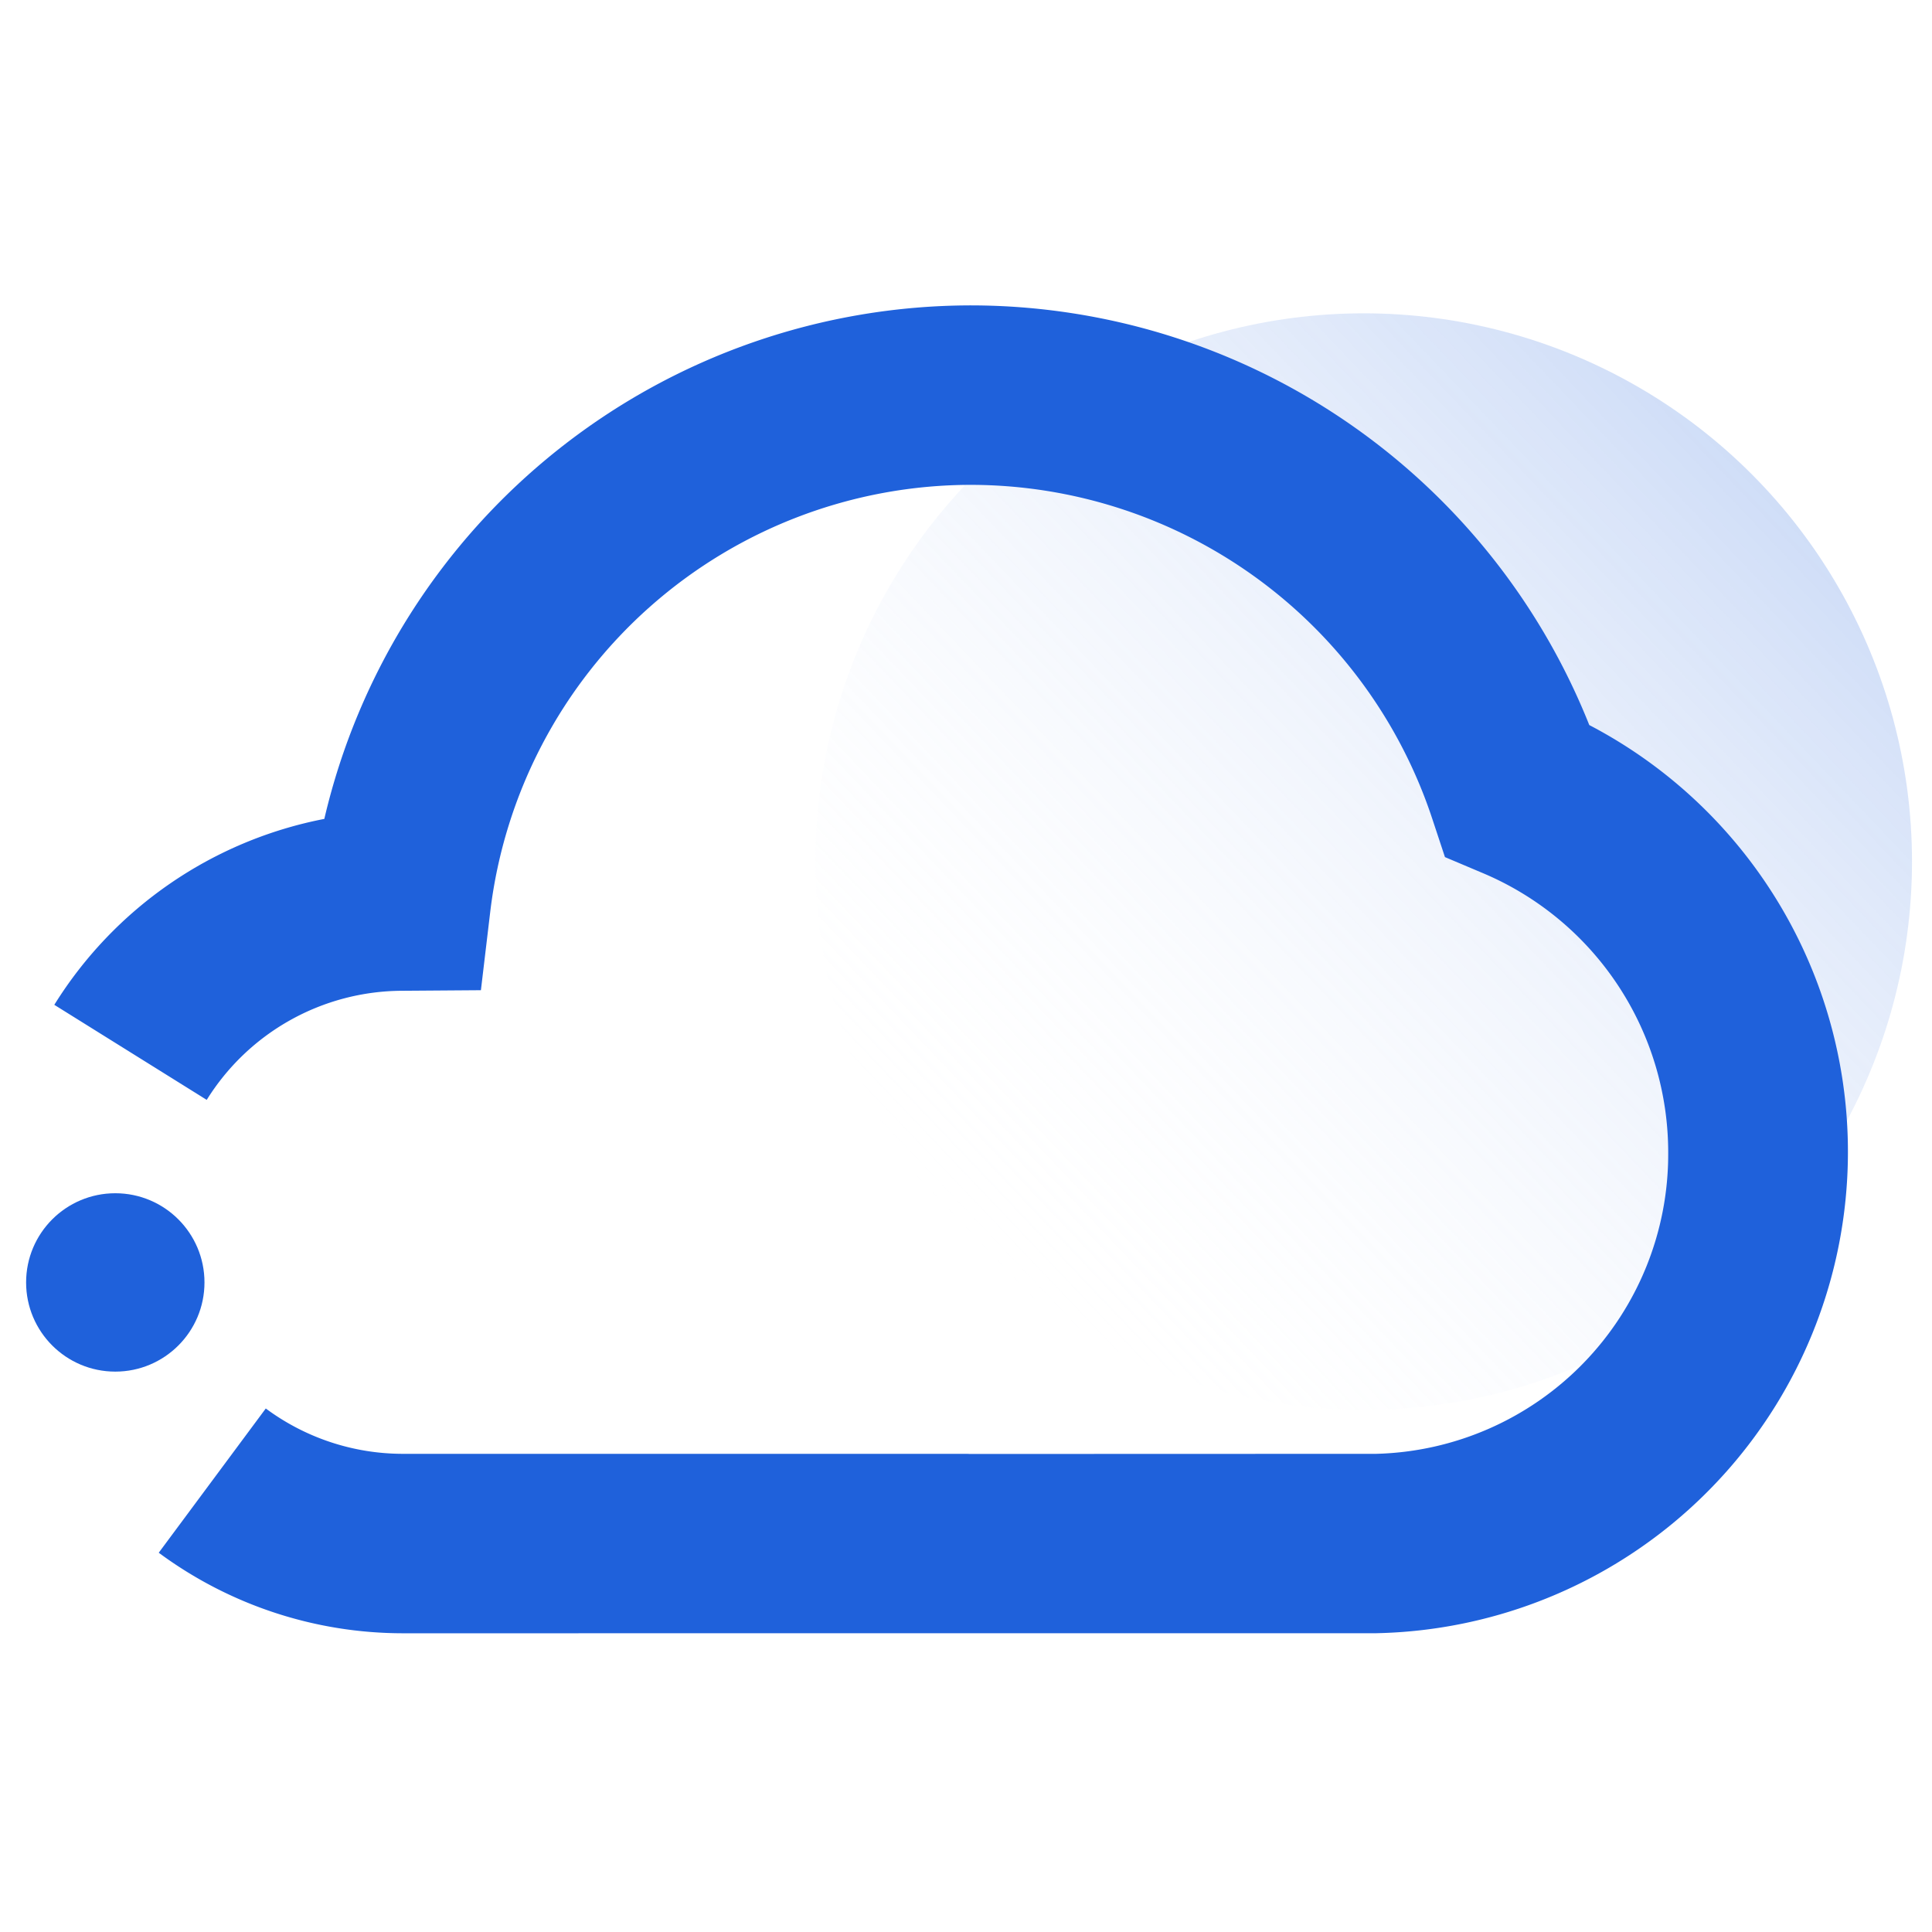
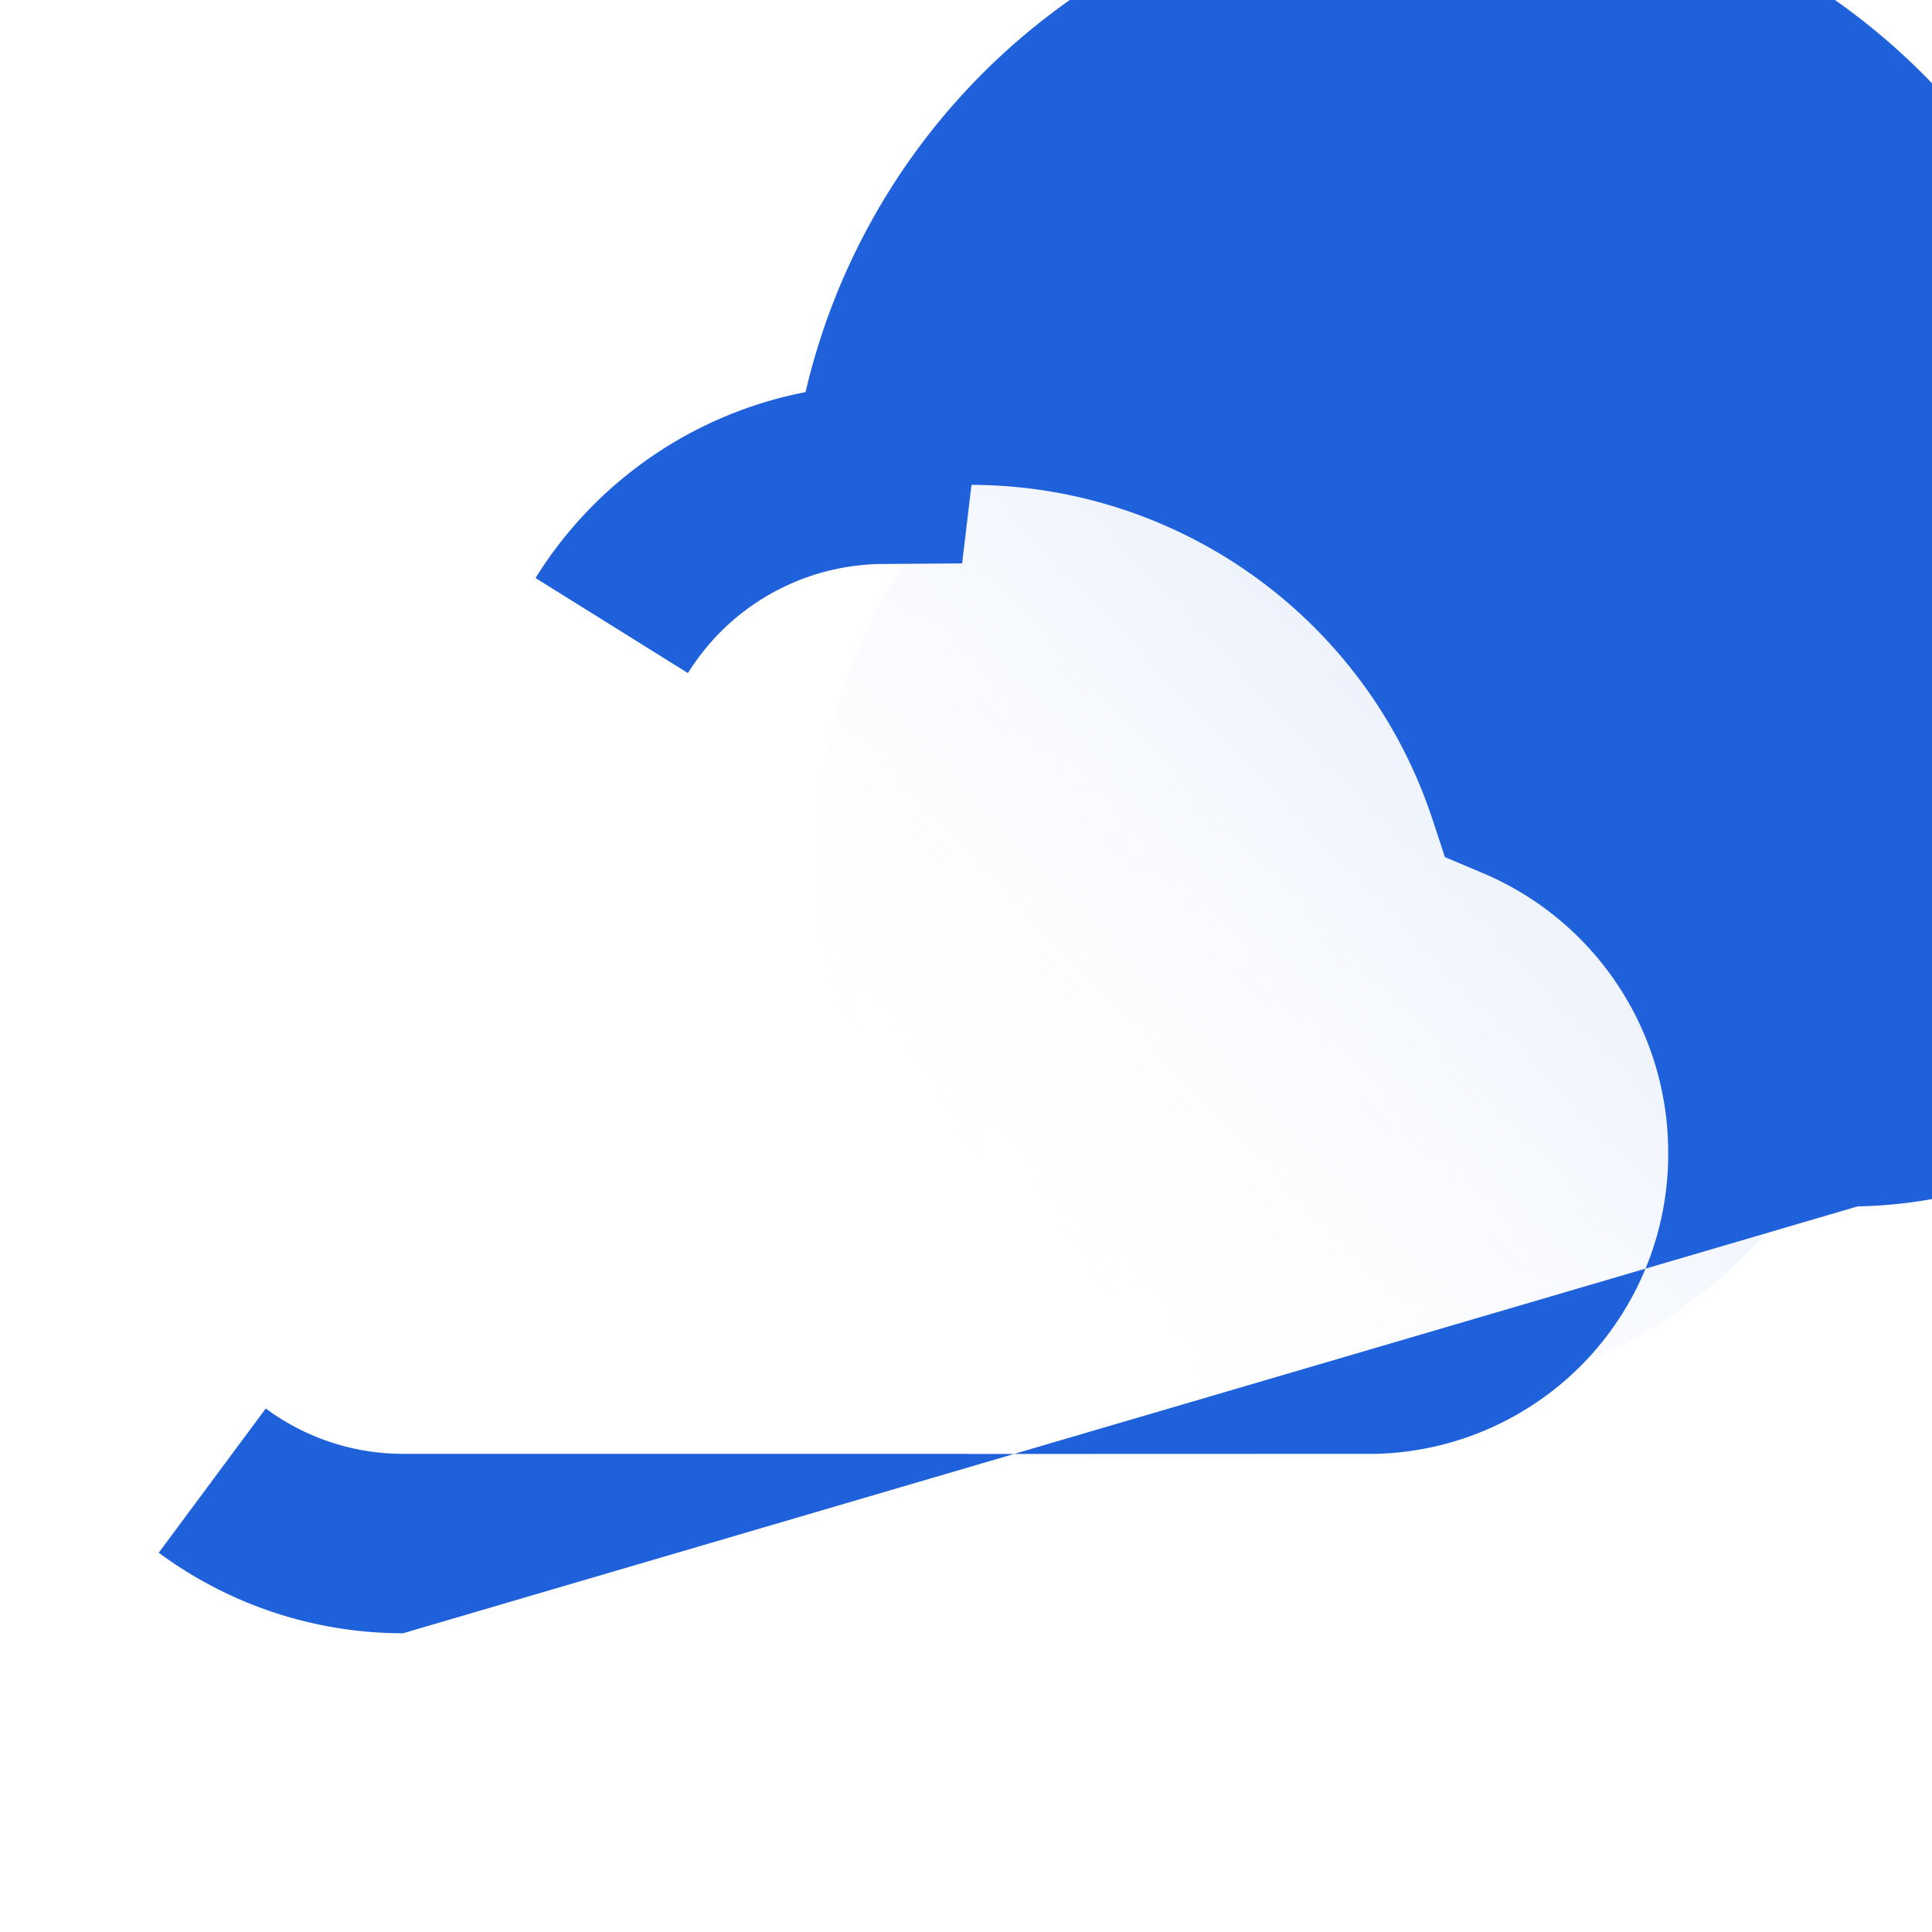
<svg xmlns="http://www.w3.org/2000/svg" width="74" height="74" viewBox="0 0 74 74">
  <defs>
    <style>.a{fill:#1f61db;}.b{fill:url(#a);}.c{fill:none;}</style>
    <linearGradient id="a" x1="0.138" y1="0.855" x2="1.385" y2="-0.335" gradientUnits="objectBoundingBox">
      <stop offset="0" stop-color="#fff" stop-opacity="0" />
      <stop offset="1" stop-color="#1f61db" stop-opacity="0.62" />
    </linearGradient>
  </defs>
  <g transform="translate(-395 -848)">
    <g transform="translate(396 859.612)">
      <g transform="translate(0 34.092)">
-         <circle class="a" cx="3.416" cy="3.416" r="3.416" />
-       </g>
+         </g>
      <circle class="b" cx="21" cy="21" r="21" transform="translate(30.234 0.389)" />
      <g transform="translate(1.079 0.084)">
-         <path class="a" d="M423.648,321.179a15.734,15.734,0,0,1-9.356-3.085l4.1-5.525a8.817,8.817,0,0,0,5.218,1.737l.139,0,21.5,0,.115.005,15.562-.005a11.478,11.478,0,0,0,11.182-11.5,11.613,11.613,0,0,0-7.114-10.749l-1.437-.607-.489-1.478a18.638,18.638,0,0,0-17.637-12.78h-.009a18.558,18.558,0,0,0-18.432,16.347l-.358,3.009-3.033.022a8.849,8.849,0,0,0-7.469,4.179l-5.838-3.641a15.692,15.692,0,0,1,10.342-7.121,25.454,25.454,0,0,1,24.8-19.669h.012a25.52,25.52,0,0,1,23.639,16.074,18.441,18.441,0,0,1-7.911,34.778l-.248.007Z" transform="translate(-410.291 -270.317)" />
+         <path class="a" d="M423.648,321.179a15.734,15.734,0,0,1-9.356-3.085l4.1-5.525a8.817,8.817,0,0,0,5.218,1.737l.139,0,21.5,0,.115.005,15.562-.005a11.478,11.478,0,0,0,11.182-11.5,11.613,11.613,0,0,0-7.114-10.749l-1.437-.607-.489-1.478a18.638,18.638,0,0,0-17.637-12.78h-.009l-.358,3.009-3.033.022a8.849,8.849,0,0,0-7.469,4.179l-5.838-3.641a15.692,15.692,0,0,1,10.342-7.121,25.454,25.454,0,0,1,24.8-19.669h.012a25.52,25.52,0,0,1,23.639,16.074,18.441,18.441,0,0,1-7.911,34.778l-.248.007Z" transform="translate(-410.291 -270.317)" />
      </g>
    </g>
    <rect class="c" width="74" height="74" transform="translate(395 848)" />
  </g>
</svg>